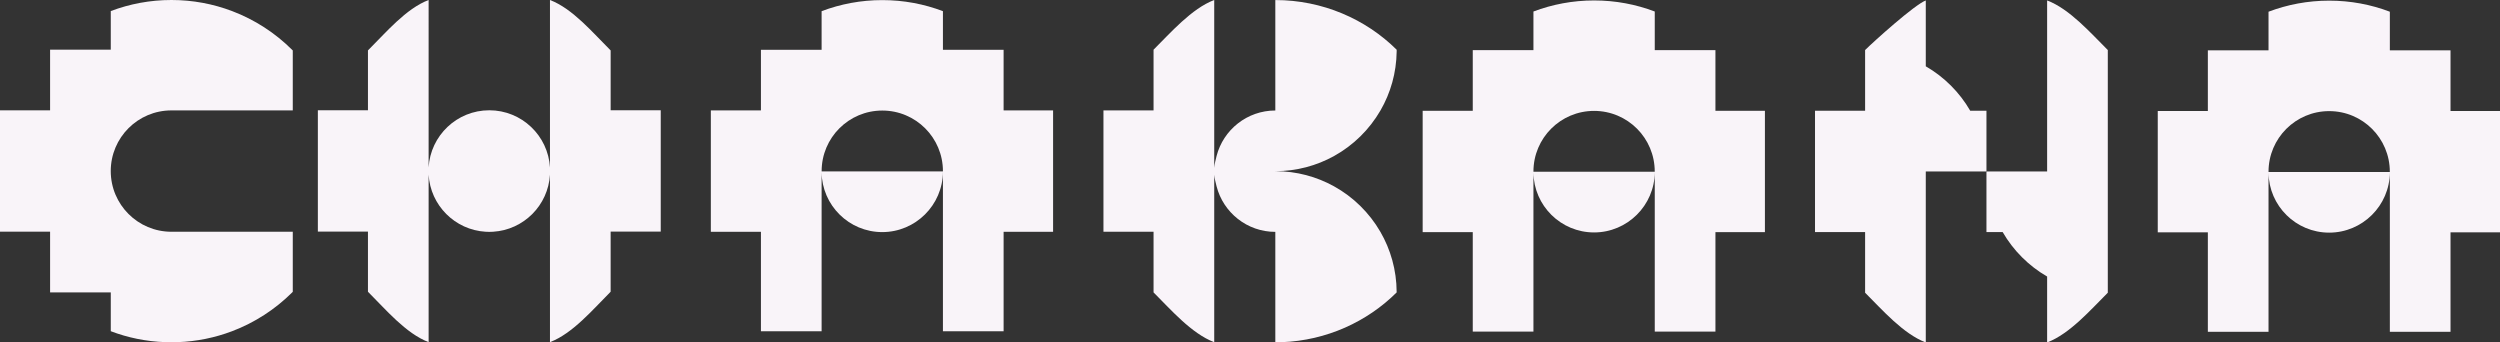
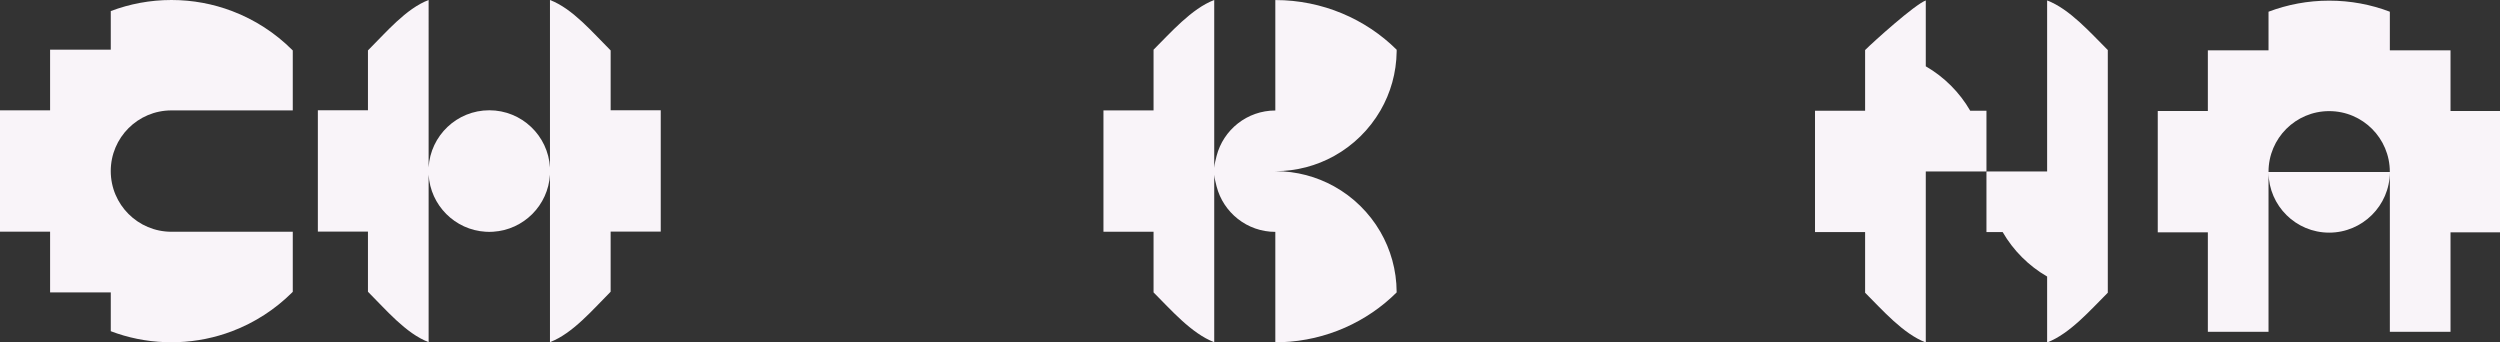
<svg xmlns="http://www.w3.org/2000/svg" id="Capa_2" data-name="Capa 2" viewBox="0 0 1011.55 138.55">
  <rect x="0" y="0" width="1011.55" height="138.55" fill="#333333" stroke="none" />
  <defs>
    <style>
      .cls-1 {
        fill: #f9f4f9;
      }
    </style>
  </defs>
  <g id="Capa_5" data-name="Capa 5">
    <g id="Logotipo_Chakana">
      <g>
        <path class="cls-1" d="M828.31.18v69.21h-24.55v24.51h6.56c4.31,7.46,10.53,13.68,17.99,17.99v26.67c9.2-3.49,17.7-13.31,24.55-20.12V20.25c-6.83-6.78-15.38-16.6-24.55-20.07Z" />
        <path class="cls-1" d="M797.19,44.8c-4.3-7.44-10.51-13.65-17.95-17.95-.01,0-.02,0-.03.01V.18c-4.58,1.74-21.14,16.68-24.55,20.07v24.55h-20.27v49.1h20.27v24.54c6.85,6.81,15.35,16.63,24.55,20.12v-69.17h24.55v-24.59h-6.58Z" />
        <path class="cls-1" d="M69.36,44.67h49.1v-24.25c-.1-.1-.2-.2-.3-.31,0,0,0,0-.01,0-6.83-6.78-15.06-12.15-24.23-15.62C86.29,1.59,78.02,0,69.37,0s-16.92,1.59-24.55,4.48v15.62h-24.55v24.55H0v49.1h20.27v24.55h24.55v15.71c6.89,2.62,14.31,4.16,22.05,4.43h4.99c7.75-.27,15.16-1.82,22.05-4.43,9.2-3.49,17.46-8.88,24.31-15.69.08-.08.17-.17.24-.25v-24.3h-49.1c-13.56,0-24.55-10.99-24.55-24.55h0c0-13.56,10.99-24.55,24.55-24.55Z" />
        <path class="cls-1" d="M247.08,44.63v-24.23c-.1-.11-.21-.21-.32-.32C239.93,13.31,231.7,3.48,222.53,0v67.81c-.73-12.92-11.44-23.19-24.55-23.19h0c-13.1,0-23.8,10.24-24.55,23.15V0c-9.17,3.47-17.4,13.3-24.23,20.07-.1.1-.21.21-.32.32v24.23h-20.27v49.1h20.27v24.32c.08.08.15.15.22.23,6.85,6.82,15.12,16.68,24.33,20.17v-67.77c.72,12.41,10.64,22.35,23.04,23.1.5.03,1,.05,1.51.05h0c.51,0,1.01-.01,1.51-.05,12.41-.75,22.32-10.7,23.04-23.12v67.79c9.21-3.49,17.48-13.34,24.33-20.17.08-.08.15-.15.22-.23v-24.32h20.27v-49.1h-20.27Z" />
-         <path class="cls-1" d="M426.1,44.68h-20.02v-24.54h-24.55V4.52c-7.63-2.9-15.9-4.48-24.54-4.48s-16.92,1.59-24.55,4.48v15.62h-24.55v24.54h-20.27v49.1h20.27v40.25h24.55v-64.35c.17,13.41,11.09,24.23,24.54,24.23s24.48-10.92,24.55-24.42v64.54h24.55v-40.25h20.02v-49.1ZM332.45,69.36v-.09c0-13.56,10.99-24.54,24.54-24.54h0c13.56,0,24.54,10.99,24.54,24.54v.09h-49.09Z" />
-         <path class="cls-1" d="M714.12,44.82h-20.02v-24.54h-24.55V4.66c-7.63-2.9-15.9-4.48-24.54-4.48s-16.92,1.59-24.55,4.48v15.62h-24.55v24.54h-20.27v49.1h20.27v40.25h24.55v-64.35c.17,13.41,11.09,24.23,24.54,24.23s24.48-10.92,24.55-24.42v64.54h24.55v-40.25h20.02v-49.1ZM620.46,69.5v-.09c0-13.56,10.99-24.54,24.54-24.54h0c13.56,0,24.54,10.99,24.54,24.54v.09h-49.09Z" />
        <path class="cls-1" d="M1011.55,44.91h-20.02v-24.54h-24.55V4.74c-7.63-2.9-15.9-4.48-24.54-4.48s-16.92,1.59-24.55,4.48v15.62h-24.55v24.54h-20.27v49.1h20.27v40.25h24.55v-64.35c.17,13.41,11.09,24.23,24.54,24.23s24.48-10.92,24.55-24.42v64.54h24.55v-40.25h20.02v-49.1ZM917.89,69.59v-.09c0-13.56,10.99-24.54,24.54-24.54h0c13.56,0,24.54,10.99,24.54,24.54v.09h-49.09Z" />
        <path class="cls-1" d="M539.8,63.12c7.81-4.32,14.31-10.73,18.78-18.45,4.07-7.04,6.43-15.18,6.54-23.87v-.68C552.6,7.69,535.05.02,516.02.02v44.69c-11.43,0-21.05,7.82-23.77,18.41h0c-.39,1.53-.79,3.15-.95,4.78V0c-9.17,3.47-17.72,13.33-24.55,20.11v24.55h-20.27v49.1h20.27v24.55c6.85,6.82,15.34,16.66,24.55,20.15v-67.75c.16,1.61.56,3.16.95,4.69,2.72,10.59,12.33,18.42,23.77,18.42v44.63h2.67c18.01-.68,34.49-8.25,46.42-20.13v-.24c-.05-8.85-2.45-17.16-6.6-24.31-4.46-7.69-10.94-14.06-18.72-18.37-7.05-3.91-15.15-6.14-23.78-6.14,8.63,0,16.73-2.22,23.78-6.13h0Z" />
      </g>
    </g>
  </g>
</svg>